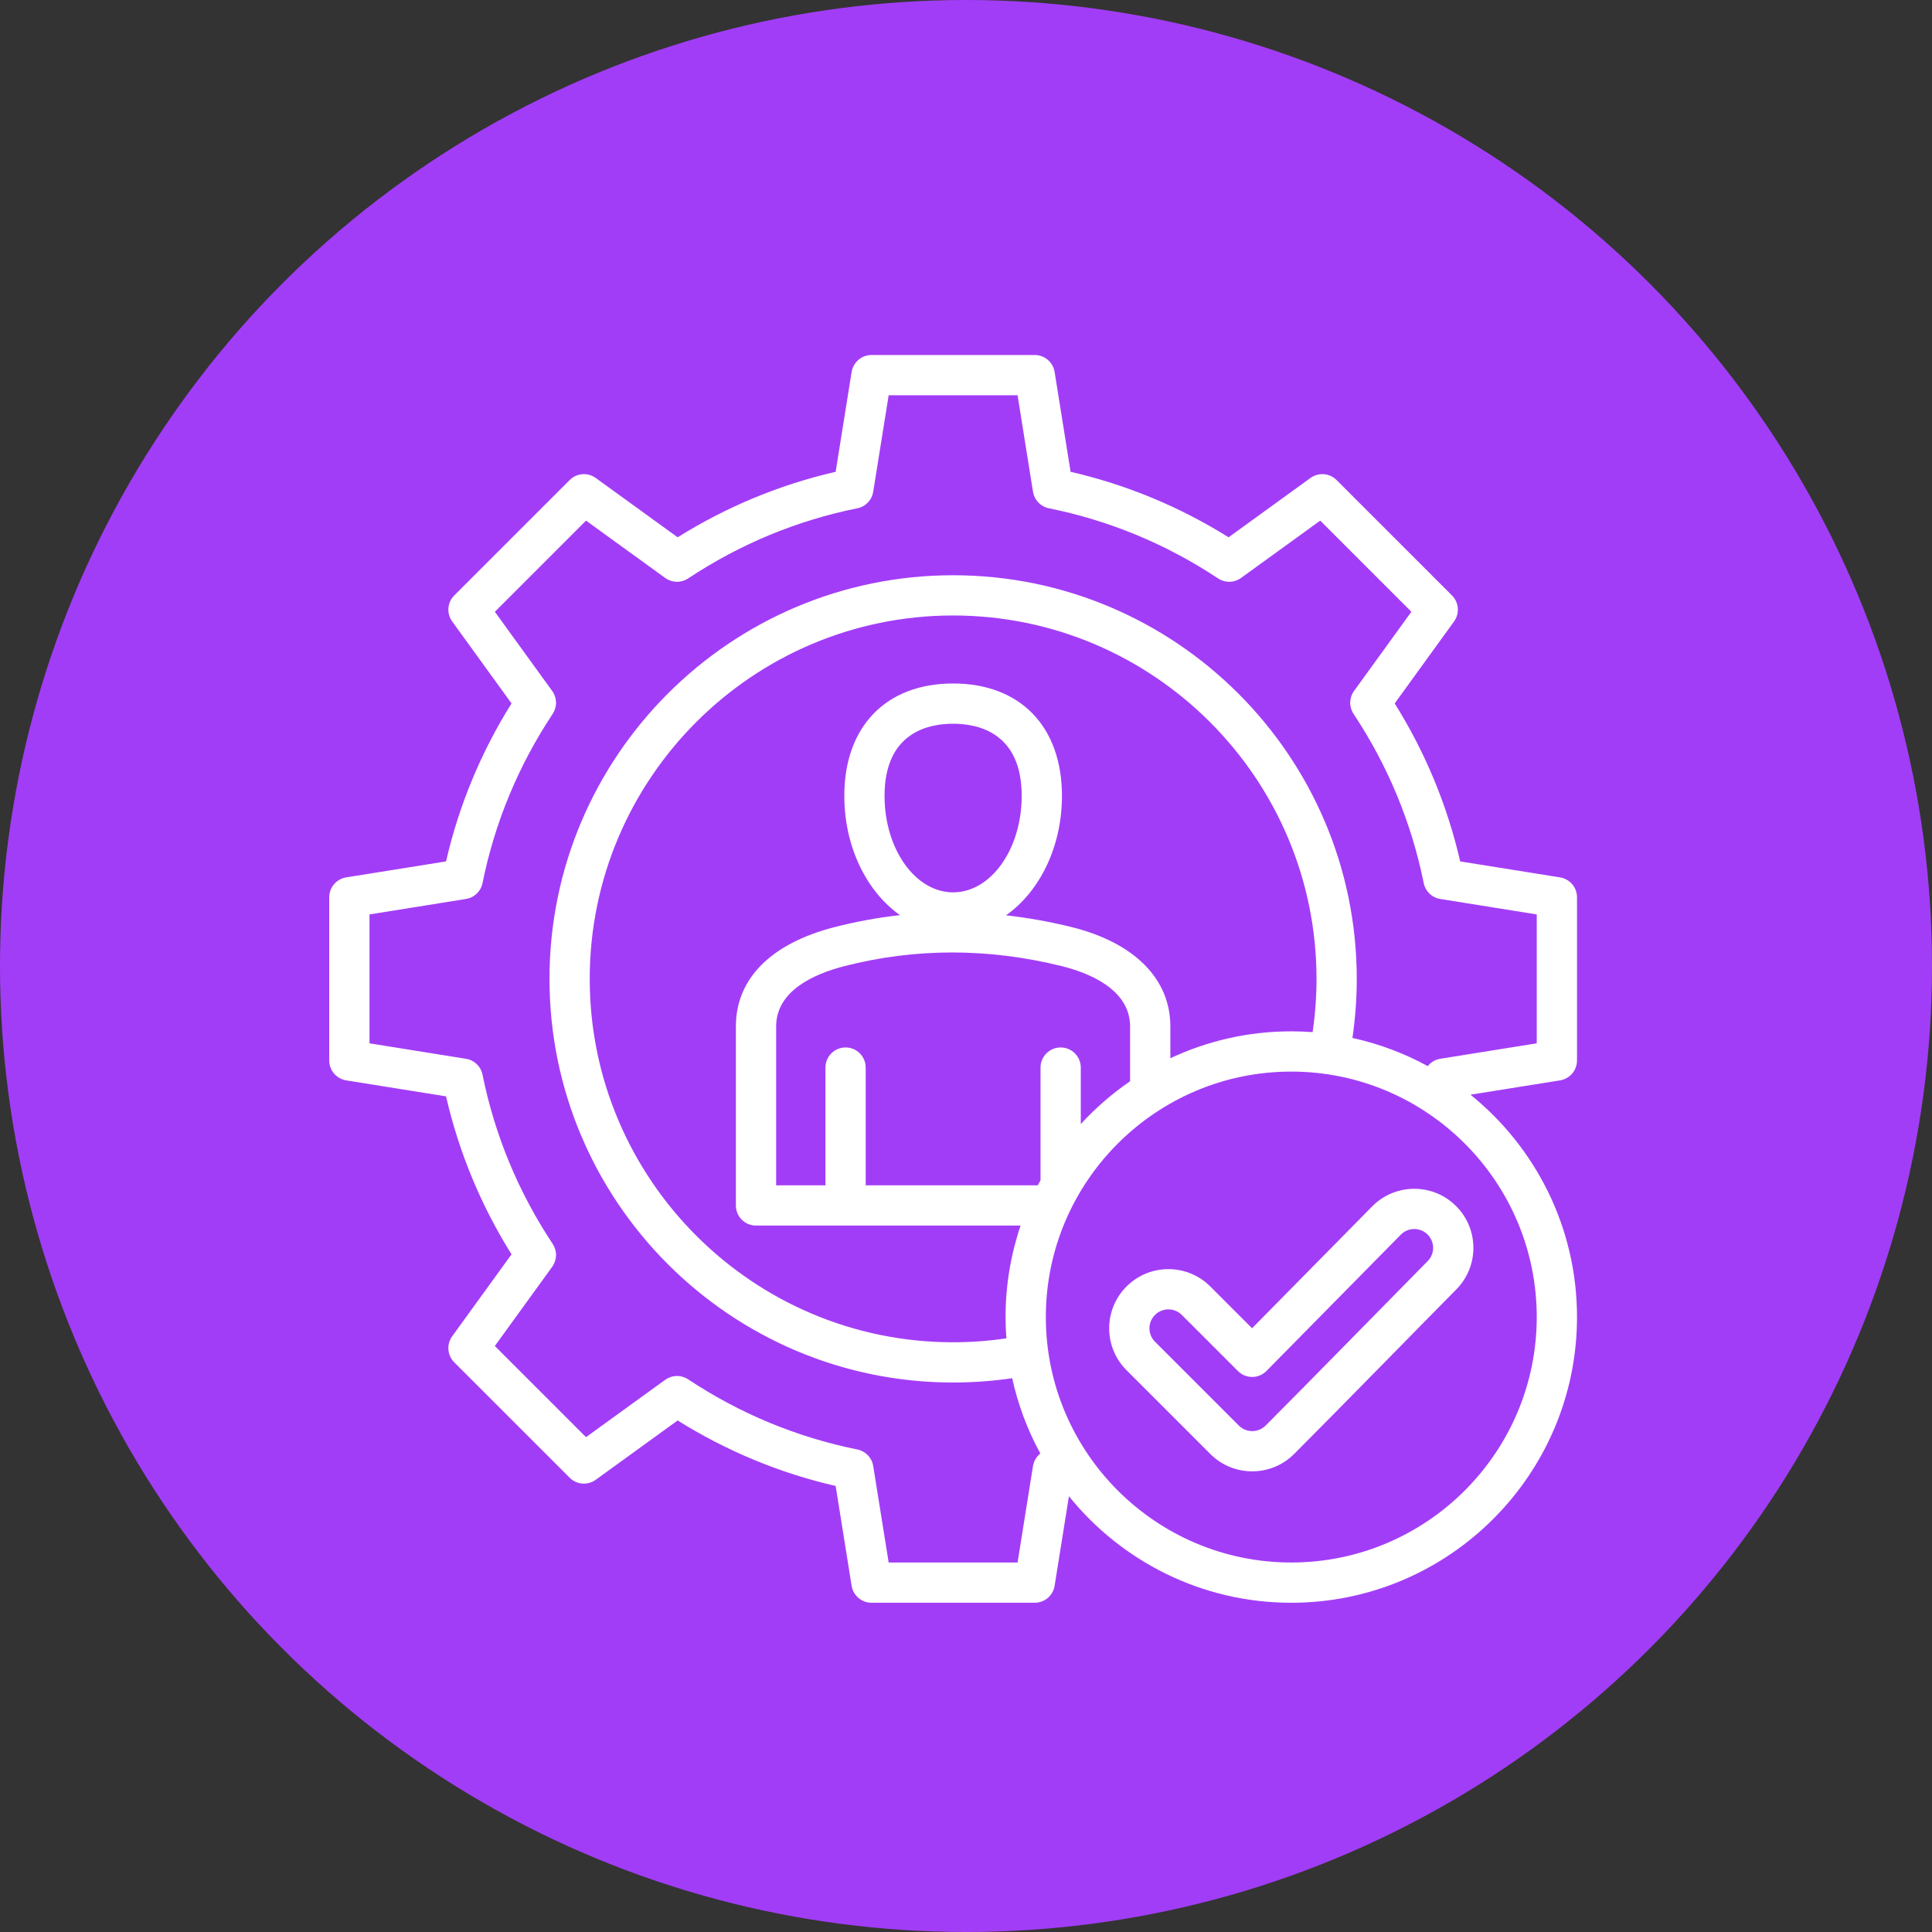
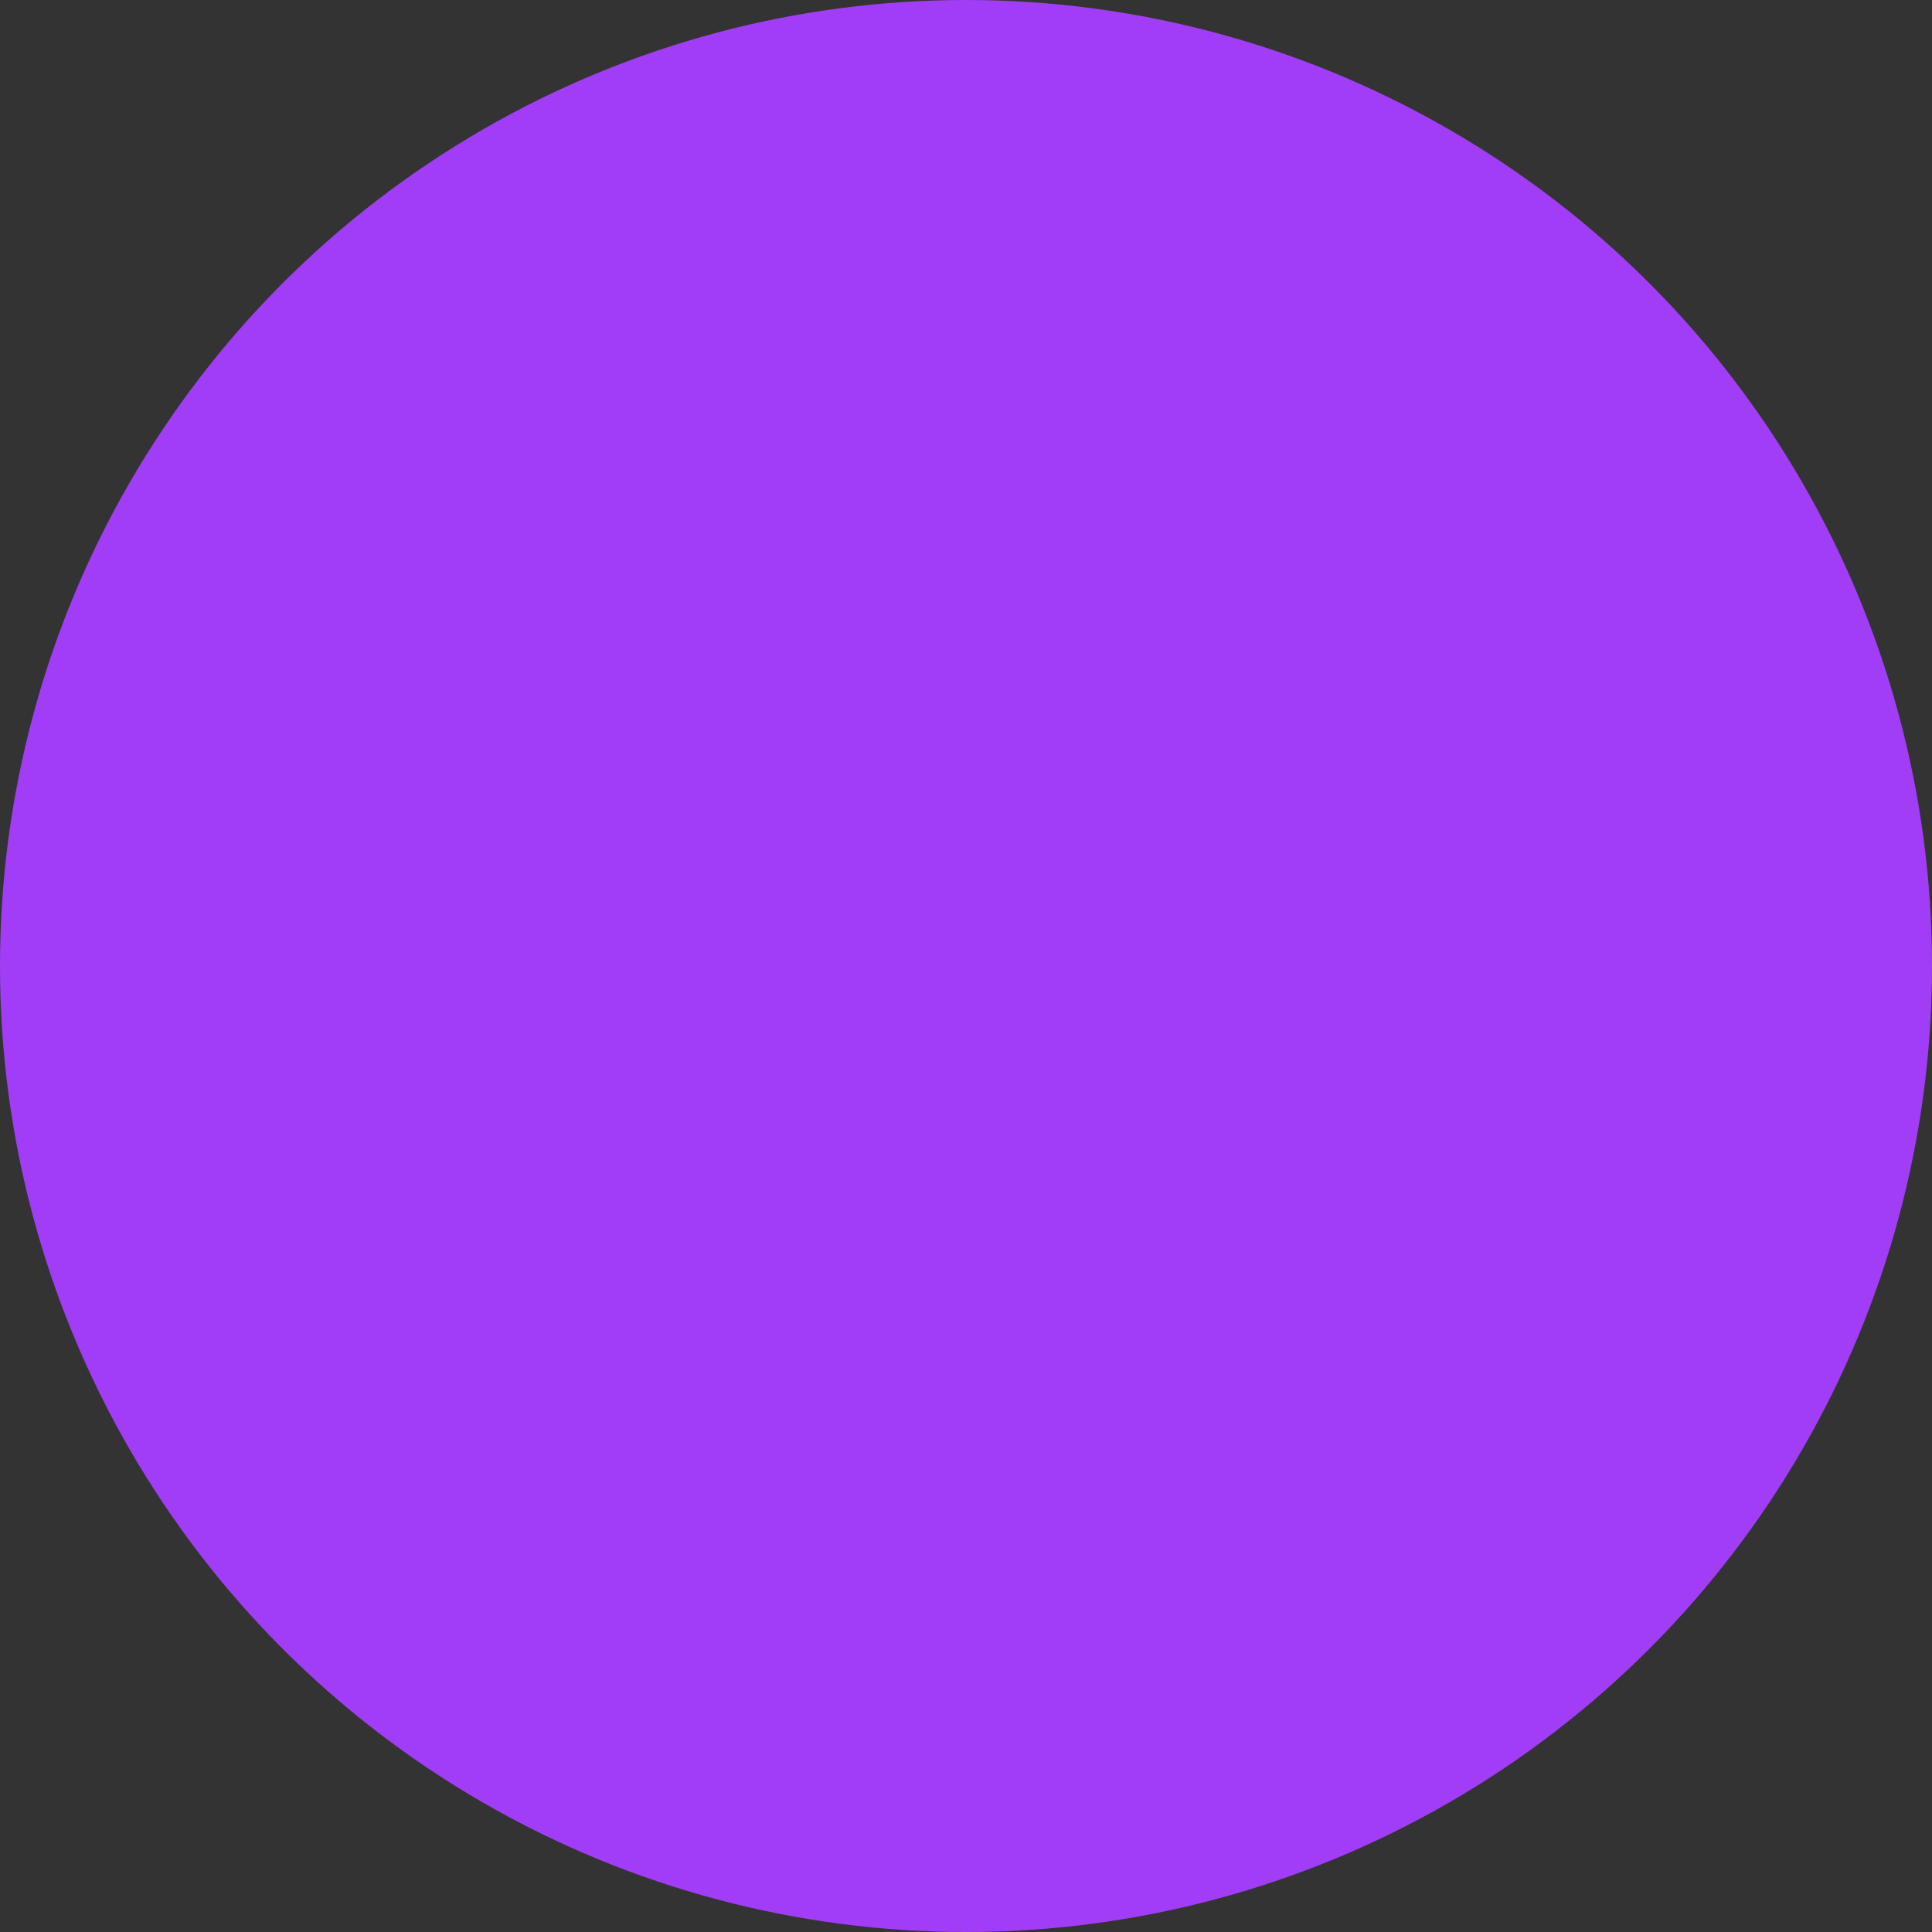
<svg xmlns="http://www.w3.org/2000/svg" width="75" height="75" viewBox="0 0 75 75" fill="none">
  <rect x="0" y="0" width="75" height="75" fill="#333333" stroke="none" />
  <circle cx="37.5" cy="37.5" r="37.5" fill="#A23DF7" />
  <g clip-path="url(#clip0_227_49)">
-     <path d="M61.219 41.168V34.832C61.219 34.646 61.153 34.466 61.032 34.325C60.911 34.184 60.745 34.09 60.561 34.06L56.685 33.44C56.183 31.264 55.33 29.205 54.142 27.307L56.446 24.125C56.555 23.975 56.606 23.791 56.592 23.605C56.577 23.42 56.497 23.246 56.365 23.115L51.885 18.635C51.754 18.503 51.58 18.423 51.395 18.408C51.209 18.394 51.025 18.445 50.874 18.554L47.693 20.858C45.794 19.67 43.736 18.817 41.56 18.315L40.94 14.439C40.91 14.256 40.816 14.089 40.675 13.968C40.533 13.848 40.354 13.781 40.168 13.781H33.832C33.646 13.781 33.466 13.848 33.325 13.968C33.184 14.088 33.09 14.255 33.06 14.439L32.44 18.315C30.264 18.817 28.205 19.67 26.307 20.858L23.125 18.554C22.975 18.445 22.791 18.393 22.605 18.408C22.42 18.423 22.246 18.503 22.115 18.635L17.634 23.115C17.503 23.246 17.423 23.42 17.408 23.605C17.393 23.791 17.445 23.975 17.554 24.125L19.858 27.307C18.669 29.206 17.816 31.264 17.315 33.44L13.439 34.06C13.255 34.09 13.088 34.184 12.968 34.325C12.847 34.466 12.781 34.646 12.781 34.832V41.168C12.781 41.354 12.847 41.534 12.968 41.675C13.088 41.816 13.255 41.91 13.439 41.94L17.315 42.56C17.817 44.736 18.67 46.795 19.858 48.693L17.554 51.874C17.445 52.025 17.393 52.209 17.408 52.395C17.423 52.58 17.503 52.754 17.634 52.885L22.115 57.365C22.246 57.497 22.42 57.577 22.605 57.592C22.791 57.606 22.975 57.555 23.125 57.446L26.307 55.142C28.206 56.33 30.265 57.184 32.44 57.685L33.06 61.561C33.09 61.744 33.184 61.911 33.325 62.032C33.467 62.152 33.646 62.219 33.832 62.219H40.168C40.354 62.219 40.533 62.152 40.675 62.032C40.816 61.911 40.91 61.744 40.94 61.561L41.496 58.084C43.531 60.604 46.644 62.219 50.127 62.219C56.243 62.219 61.219 57.243 61.219 51.127C61.219 47.644 59.604 44.531 57.084 42.496L60.561 41.94C60.744 41.91 60.911 41.816 61.032 41.675C61.153 41.534 61.219 41.354 61.219 41.168ZM50.955 40.067C50.68 40.047 50.404 40.036 50.127 40.036C48.45 40.036 46.859 40.411 45.433 41.081V39.845C45.433 37.999 44.035 36.594 41.598 35.989C40.76 35.782 39.911 35.629 39.053 35.532C40.347 34.624 41.225 32.887 41.225 30.897C41.225 28.205 39.606 26.533 37 26.533C34.394 26.533 32.776 28.205 32.776 30.897C32.776 32.883 33.649 34.617 34.938 35.526C34.081 35.621 33.231 35.776 32.396 35.991C29.927 36.626 28.567 37.994 28.567 39.845V46.796C28.567 47.003 28.649 47.202 28.796 47.349C28.942 47.495 29.141 47.577 29.348 47.577H39.619C39.241 48.693 39.036 49.886 39.036 51.127C39.036 51.406 39.047 51.682 39.067 51.955C38.383 52.056 37.692 52.106 37 52.107C29.222 52.107 22.893 45.778 22.893 38C22.893 30.221 29.222 23.893 37 23.893C44.778 23.893 51.107 30.222 51.107 38C51.107 38.691 51.056 39.384 50.955 40.067ZM41.175 40.662C40.967 40.662 40.769 40.744 40.622 40.891C40.476 41.037 40.393 41.236 40.393 41.443V45.816C40.357 45.882 40.322 45.948 40.287 46.015H33.606V41.443C33.606 41.236 33.524 41.037 33.378 40.891C33.231 40.744 33.032 40.662 32.825 40.662C32.618 40.662 32.419 40.744 32.273 40.891C32.126 41.037 32.044 41.236 32.044 41.443V46.015H30.13V39.845C30.13 38.474 31.573 37.815 32.785 37.504C35.532 36.798 38.37 36.798 41.221 37.506C42.211 37.751 43.87 38.381 43.87 39.845V41.975C43.171 42.454 42.529 43.012 41.956 43.636V41.443C41.956 41.236 41.873 41.037 41.727 40.891C41.581 40.744 41.382 40.662 41.175 40.662ZM37 34.641C35.532 34.641 34.338 32.961 34.338 30.897C34.338 28.459 36.006 28.095 37 28.095C37.994 28.095 39.662 28.459 39.662 30.897C39.662 32.962 38.468 34.641 37 34.641ZM59.656 51.127C59.656 56.382 55.382 60.656 50.127 60.656C44.873 60.656 40.599 56.382 40.599 51.127C40.599 45.873 44.873 41.599 50.127 41.599C55.382 41.599 59.656 45.873 59.656 51.127ZM59.656 40.502L55.911 41.101C55.719 41.132 55.546 41.234 55.425 41.386C54.507 40.884 53.523 40.517 52.501 40.293C52.613 39.534 52.669 38.767 52.669 38C52.669 29.36 45.64 22.331 37 22.331C28.36 22.331 21.331 29.36 21.331 38C21.331 46.64 28.36 53.669 37 53.669C37.767 53.669 38.535 53.613 39.293 53.502C39.517 54.523 39.884 55.507 40.386 56.425C40.234 56.546 40.132 56.719 40.101 56.911L39.502 60.656H34.498L33.898 56.911C33.873 56.754 33.801 56.608 33.691 56.494C33.581 56.379 33.438 56.3 33.282 56.269C30.931 55.793 28.721 54.877 26.713 53.545C26.58 53.458 26.424 53.412 26.265 53.416C26.106 53.419 25.952 53.471 25.823 53.564L22.749 55.79L19.21 52.251L21.436 49.177C21.53 49.048 21.581 48.894 21.585 48.735C21.588 48.576 21.543 48.42 21.455 48.287C20.124 46.281 19.207 44.07 18.731 41.718C18.7 41.562 18.621 41.419 18.506 41.309C18.392 41.199 18.246 41.127 18.089 41.102L14.344 40.502V35.498L18.089 34.898C18.246 34.873 18.392 34.801 18.506 34.691C18.621 34.581 18.7 34.438 18.731 34.282C19.207 31.931 20.123 29.721 21.455 27.713C21.543 27.58 21.588 27.424 21.585 27.265C21.581 27.106 21.53 26.952 21.436 26.823L19.21 23.749L22.749 20.21L25.823 22.436C25.952 22.53 26.106 22.581 26.265 22.585C26.424 22.588 26.58 22.543 26.713 22.455C28.719 21.124 30.93 20.207 33.282 19.731C33.438 19.7 33.581 19.621 33.691 19.506C33.801 19.392 33.873 19.246 33.898 19.089L34.498 15.344H39.502L40.101 19.089C40.127 19.246 40.199 19.392 40.309 19.506C40.419 19.621 40.562 19.7 40.718 19.731C43.07 20.207 45.28 21.124 47.287 22.455C47.42 22.543 47.576 22.588 47.735 22.584C47.894 22.581 48.048 22.529 48.177 22.436L51.251 20.21L54.789 23.749L52.564 26.823C52.47 26.952 52.419 27.106 52.415 27.265C52.412 27.424 52.457 27.58 52.545 27.713C53.876 29.719 54.792 31.929 55.269 34.282C55.3 34.438 55.379 34.581 55.494 34.691C55.608 34.801 55.754 34.873 55.911 34.898L59.656 35.498V40.502ZM53.273 46.827L48.605 51.563L46.983 49.941C46.548 49.507 45.971 49.268 45.357 49.268C44.743 49.268 44.166 49.507 43.732 49.941C43.518 50.154 43.348 50.407 43.233 50.686C43.117 50.965 43.058 51.264 43.059 51.566C43.058 51.868 43.117 52.167 43.233 52.446C43.348 52.725 43.518 52.978 43.732 53.191L46.986 56.445C47.434 56.893 48.022 57.117 48.611 57.117C49.2 57.117 49.788 56.893 50.236 56.445C51.896 54.785 55.283 51.318 56.529 50.06C56.742 49.847 56.91 49.593 57.025 49.315C57.14 49.036 57.198 48.737 57.196 48.436C57.196 48.134 57.136 47.836 57.02 47.558C56.904 47.28 56.734 47.027 56.52 46.815C55.623 45.923 54.167 45.927 53.273 46.827ZM55.419 48.959C54.169 50.222 50.784 53.687 49.131 55.34C48.844 55.627 48.377 55.627 48.091 55.34L44.837 52.086H44.837C44.768 52.018 44.714 51.937 44.677 51.848C44.64 51.758 44.621 51.663 44.621 51.566C44.621 51.37 44.698 51.185 44.837 51.046C44.905 50.977 44.986 50.923 45.076 50.886C45.165 50.849 45.261 50.83 45.357 50.83C45.554 50.83 45.739 50.907 45.878 51.046L48.056 53.224C48.203 53.371 48.401 53.453 48.609 53.453H48.611C48.715 53.453 48.816 53.432 48.911 53.392C49.006 53.352 49.093 53.294 49.165 53.22L54.383 47.926C54.667 47.64 55.132 47.639 55.418 47.923C55.486 47.991 55.541 48.072 55.578 48.16C55.615 48.249 55.634 48.344 55.634 48.44C55.634 48.636 55.559 48.819 55.419 48.959Z" fill="white" />
+     <path d="M61.219 41.168V34.832C61.219 34.646 61.153 34.466 61.032 34.325C60.911 34.184 60.745 34.09 60.561 34.06L56.685 33.44C56.183 31.264 55.33 29.205 54.142 27.307L56.446 24.125C56.555 23.975 56.606 23.791 56.592 23.605C56.577 23.42 56.497 23.246 56.365 23.115L51.885 18.635C51.754 18.503 51.58 18.423 51.395 18.408C51.209 18.394 51.025 18.445 50.874 18.554L47.693 20.858C45.794 19.67 43.736 18.817 41.56 18.315L40.94 14.439C40.91 14.256 40.816 14.089 40.675 13.968C40.533 13.848 40.354 13.781 40.168 13.781H33.832C33.646 13.781 33.466 13.848 33.325 13.968C33.184 14.088 33.09 14.255 33.06 14.439L32.44 18.315C30.264 18.817 28.205 19.67 26.307 20.858L23.125 18.554C22.975 18.445 22.791 18.393 22.605 18.408C22.42 18.423 22.246 18.503 22.115 18.635L17.634 23.115C17.503 23.246 17.423 23.42 17.408 23.605C17.393 23.791 17.445 23.975 17.554 24.125L19.858 27.307C18.669 29.206 17.816 31.264 17.315 33.44L13.439 34.06C13.255 34.09 13.088 34.184 12.968 34.325C12.847 34.466 12.781 34.646 12.781 34.832V41.168C12.781 41.354 12.847 41.534 12.968 41.675L17.315 42.56C17.817 44.736 18.67 46.795 19.858 48.693L17.554 51.874C17.445 52.025 17.393 52.209 17.408 52.395C17.423 52.58 17.503 52.754 17.634 52.885L22.115 57.365C22.246 57.497 22.42 57.577 22.605 57.592C22.791 57.606 22.975 57.555 23.125 57.446L26.307 55.142C28.206 56.33 30.265 57.184 32.44 57.685L33.06 61.561C33.09 61.744 33.184 61.911 33.325 62.032C33.467 62.152 33.646 62.219 33.832 62.219H40.168C40.354 62.219 40.533 62.152 40.675 62.032C40.816 61.911 40.91 61.744 40.94 61.561L41.496 58.084C43.531 60.604 46.644 62.219 50.127 62.219C56.243 62.219 61.219 57.243 61.219 51.127C61.219 47.644 59.604 44.531 57.084 42.496L60.561 41.94C60.744 41.91 60.911 41.816 61.032 41.675C61.153 41.534 61.219 41.354 61.219 41.168ZM50.955 40.067C50.68 40.047 50.404 40.036 50.127 40.036C48.45 40.036 46.859 40.411 45.433 41.081V39.845C45.433 37.999 44.035 36.594 41.598 35.989C40.76 35.782 39.911 35.629 39.053 35.532C40.347 34.624 41.225 32.887 41.225 30.897C41.225 28.205 39.606 26.533 37 26.533C34.394 26.533 32.776 28.205 32.776 30.897C32.776 32.883 33.649 34.617 34.938 35.526C34.081 35.621 33.231 35.776 32.396 35.991C29.927 36.626 28.567 37.994 28.567 39.845V46.796C28.567 47.003 28.649 47.202 28.796 47.349C28.942 47.495 29.141 47.577 29.348 47.577H39.619C39.241 48.693 39.036 49.886 39.036 51.127C39.036 51.406 39.047 51.682 39.067 51.955C38.383 52.056 37.692 52.106 37 52.107C29.222 52.107 22.893 45.778 22.893 38C22.893 30.221 29.222 23.893 37 23.893C44.778 23.893 51.107 30.222 51.107 38C51.107 38.691 51.056 39.384 50.955 40.067ZM41.175 40.662C40.967 40.662 40.769 40.744 40.622 40.891C40.476 41.037 40.393 41.236 40.393 41.443V45.816C40.357 45.882 40.322 45.948 40.287 46.015H33.606V41.443C33.606 41.236 33.524 41.037 33.378 40.891C33.231 40.744 33.032 40.662 32.825 40.662C32.618 40.662 32.419 40.744 32.273 40.891C32.126 41.037 32.044 41.236 32.044 41.443V46.015H30.13V39.845C30.13 38.474 31.573 37.815 32.785 37.504C35.532 36.798 38.37 36.798 41.221 37.506C42.211 37.751 43.87 38.381 43.87 39.845V41.975C43.171 42.454 42.529 43.012 41.956 43.636V41.443C41.956 41.236 41.873 41.037 41.727 40.891C41.581 40.744 41.382 40.662 41.175 40.662ZM37 34.641C35.532 34.641 34.338 32.961 34.338 30.897C34.338 28.459 36.006 28.095 37 28.095C37.994 28.095 39.662 28.459 39.662 30.897C39.662 32.962 38.468 34.641 37 34.641ZM59.656 51.127C59.656 56.382 55.382 60.656 50.127 60.656C44.873 60.656 40.599 56.382 40.599 51.127C40.599 45.873 44.873 41.599 50.127 41.599C55.382 41.599 59.656 45.873 59.656 51.127ZM59.656 40.502L55.911 41.101C55.719 41.132 55.546 41.234 55.425 41.386C54.507 40.884 53.523 40.517 52.501 40.293C52.613 39.534 52.669 38.767 52.669 38C52.669 29.36 45.64 22.331 37 22.331C28.36 22.331 21.331 29.36 21.331 38C21.331 46.64 28.36 53.669 37 53.669C37.767 53.669 38.535 53.613 39.293 53.502C39.517 54.523 39.884 55.507 40.386 56.425C40.234 56.546 40.132 56.719 40.101 56.911L39.502 60.656H34.498L33.898 56.911C33.873 56.754 33.801 56.608 33.691 56.494C33.581 56.379 33.438 56.3 33.282 56.269C30.931 55.793 28.721 54.877 26.713 53.545C26.58 53.458 26.424 53.412 26.265 53.416C26.106 53.419 25.952 53.471 25.823 53.564L22.749 55.79L19.21 52.251L21.436 49.177C21.53 49.048 21.581 48.894 21.585 48.735C21.588 48.576 21.543 48.42 21.455 48.287C20.124 46.281 19.207 44.07 18.731 41.718C18.7 41.562 18.621 41.419 18.506 41.309C18.392 41.199 18.246 41.127 18.089 41.102L14.344 40.502V35.498L18.089 34.898C18.246 34.873 18.392 34.801 18.506 34.691C18.621 34.581 18.7 34.438 18.731 34.282C19.207 31.931 20.123 29.721 21.455 27.713C21.543 27.58 21.588 27.424 21.585 27.265C21.581 27.106 21.53 26.952 21.436 26.823L19.21 23.749L22.749 20.21L25.823 22.436C25.952 22.53 26.106 22.581 26.265 22.585C26.424 22.588 26.58 22.543 26.713 22.455C28.719 21.124 30.93 20.207 33.282 19.731C33.438 19.7 33.581 19.621 33.691 19.506C33.801 19.392 33.873 19.246 33.898 19.089L34.498 15.344H39.502L40.101 19.089C40.127 19.246 40.199 19.392 40.309 19.506C40.419 19.621 40.562 19.7 40.718 19.731C43.07 20.207 45.28 21.124 47.287 22.455C47.42 22.543 47.576 22.588 47.735 22.584C47.894 22.581 48.048 22.529 48.177 22.436L51.251 20.21L54.789 23.749L52.564 26.823C52.47 26.952 52.419 27.106 52.415 27.265C52.412 27.424 52.457 27.58 52.545 27.713C53.876 29.719 54.792 31.929 55.269 34.282C55.3 34.438 55.379 34.581 55.494 34.691C55.608 34.801 55.754 34.873 55.911 34.898L59.656 35.498V40.502ZM53.273 46.827L48.605 51.563L46.983 49.941C46.548 49.507 45.971 49.268 45.357 49.268C44.743 49.268 44.166 49.507 43.732 49.941C43.518 50.154 43.348 50.407 43.233 50.686C43.117 50.965 43.058 51.264 43.059 51.566C43.058 51.868 43.117 52.167 43.233 52.446C43.348 52.725 43.518 52.978 43.732 53.191L46.986 56.445C47.434 56.893 48.022 57.117 48.611 57.117C49.2 57.117 49.788 56.893 50.236 56.445C51.896 54.785 55.283 51.318 56.529 50.06C56.742 49.847 56.91 49.593 57.025 49.315C57.14 49.036 57.198 48.737 57.196 48.436C57.196 48.134 57.136 47.836 57.02 47.558C56.904 47.28 56.734 47.027 56.52 46.815C55.623 45.923 54.167 45.927 53.273 46.827ZM55.419 48.959C54.169 50.222 50.784 53.687 49.131 55.34C48.844 55.627 48.377 55.627 48.091 55.34L44.837 52.086H44.837C44.768 52.018 44.714 51.937 44.677 51.848C44.64 51.758 44.621 51.663 44.621 51.566C44.621 51.37 44.698 51.185 44.837 51.046C44.905 50.977 44.986 50.923 45.076 50.886C45.165 50.849 45.261 50.83 45.357 50.83C45.554 50.83 45.739 50.907 45.878 51.046L48.056 53.224C48.203 53.371 48.401 53.453 48.609 53.453H48.611C48.715 53.453 48.816 53.432 48.911 53.392C49.006 53.352 49.093 53.294 49.165 53.22L54.383 47.926C54.667 47.64 55.132 47.639 55.418 47.923C55.486 47.991 55.541 48.072 55.578 48.16C55.615 48.249 55.634 48.344 55.634 48.44C55.634 48.636 55.559 48.819 55.419 48.959Z" fill="white" />
  </g>
  <defs>
    <clipPath id="clip0_227_49">
-       <rect width="50" height="50" fill="white" transform="translate(12 13)" />
-     </clipPath>
+       </clipPath>
  </defs>
</svg>